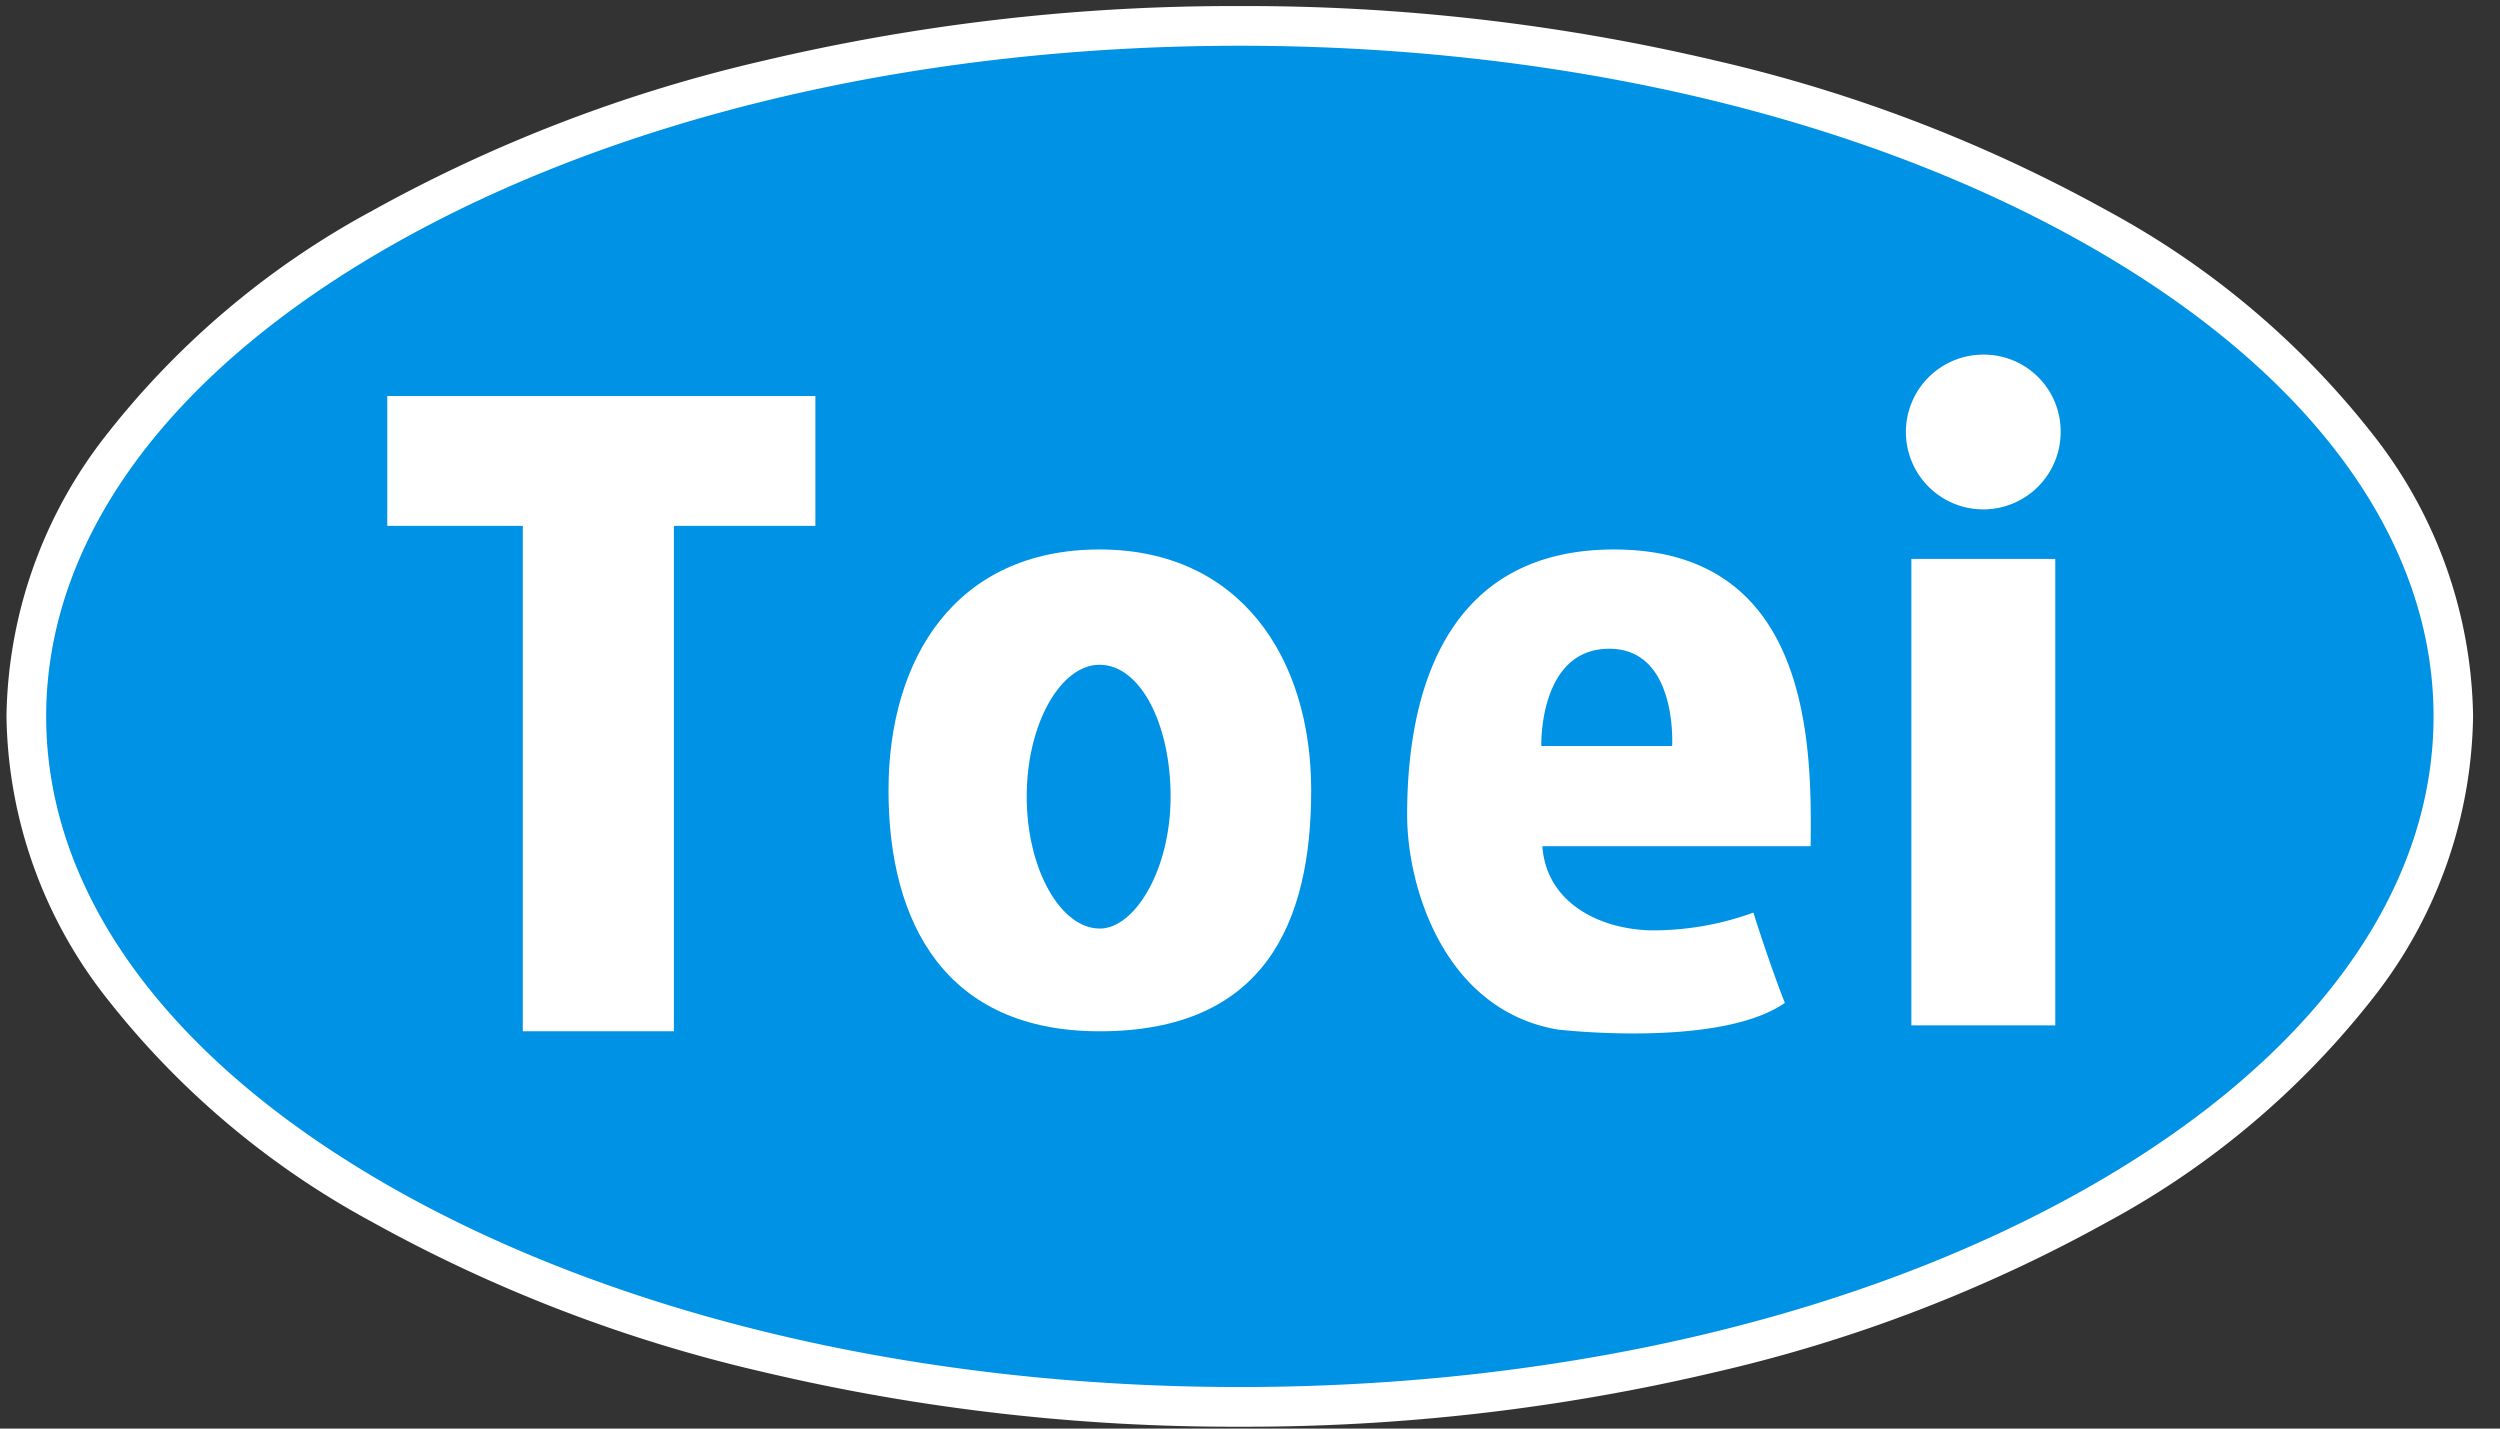
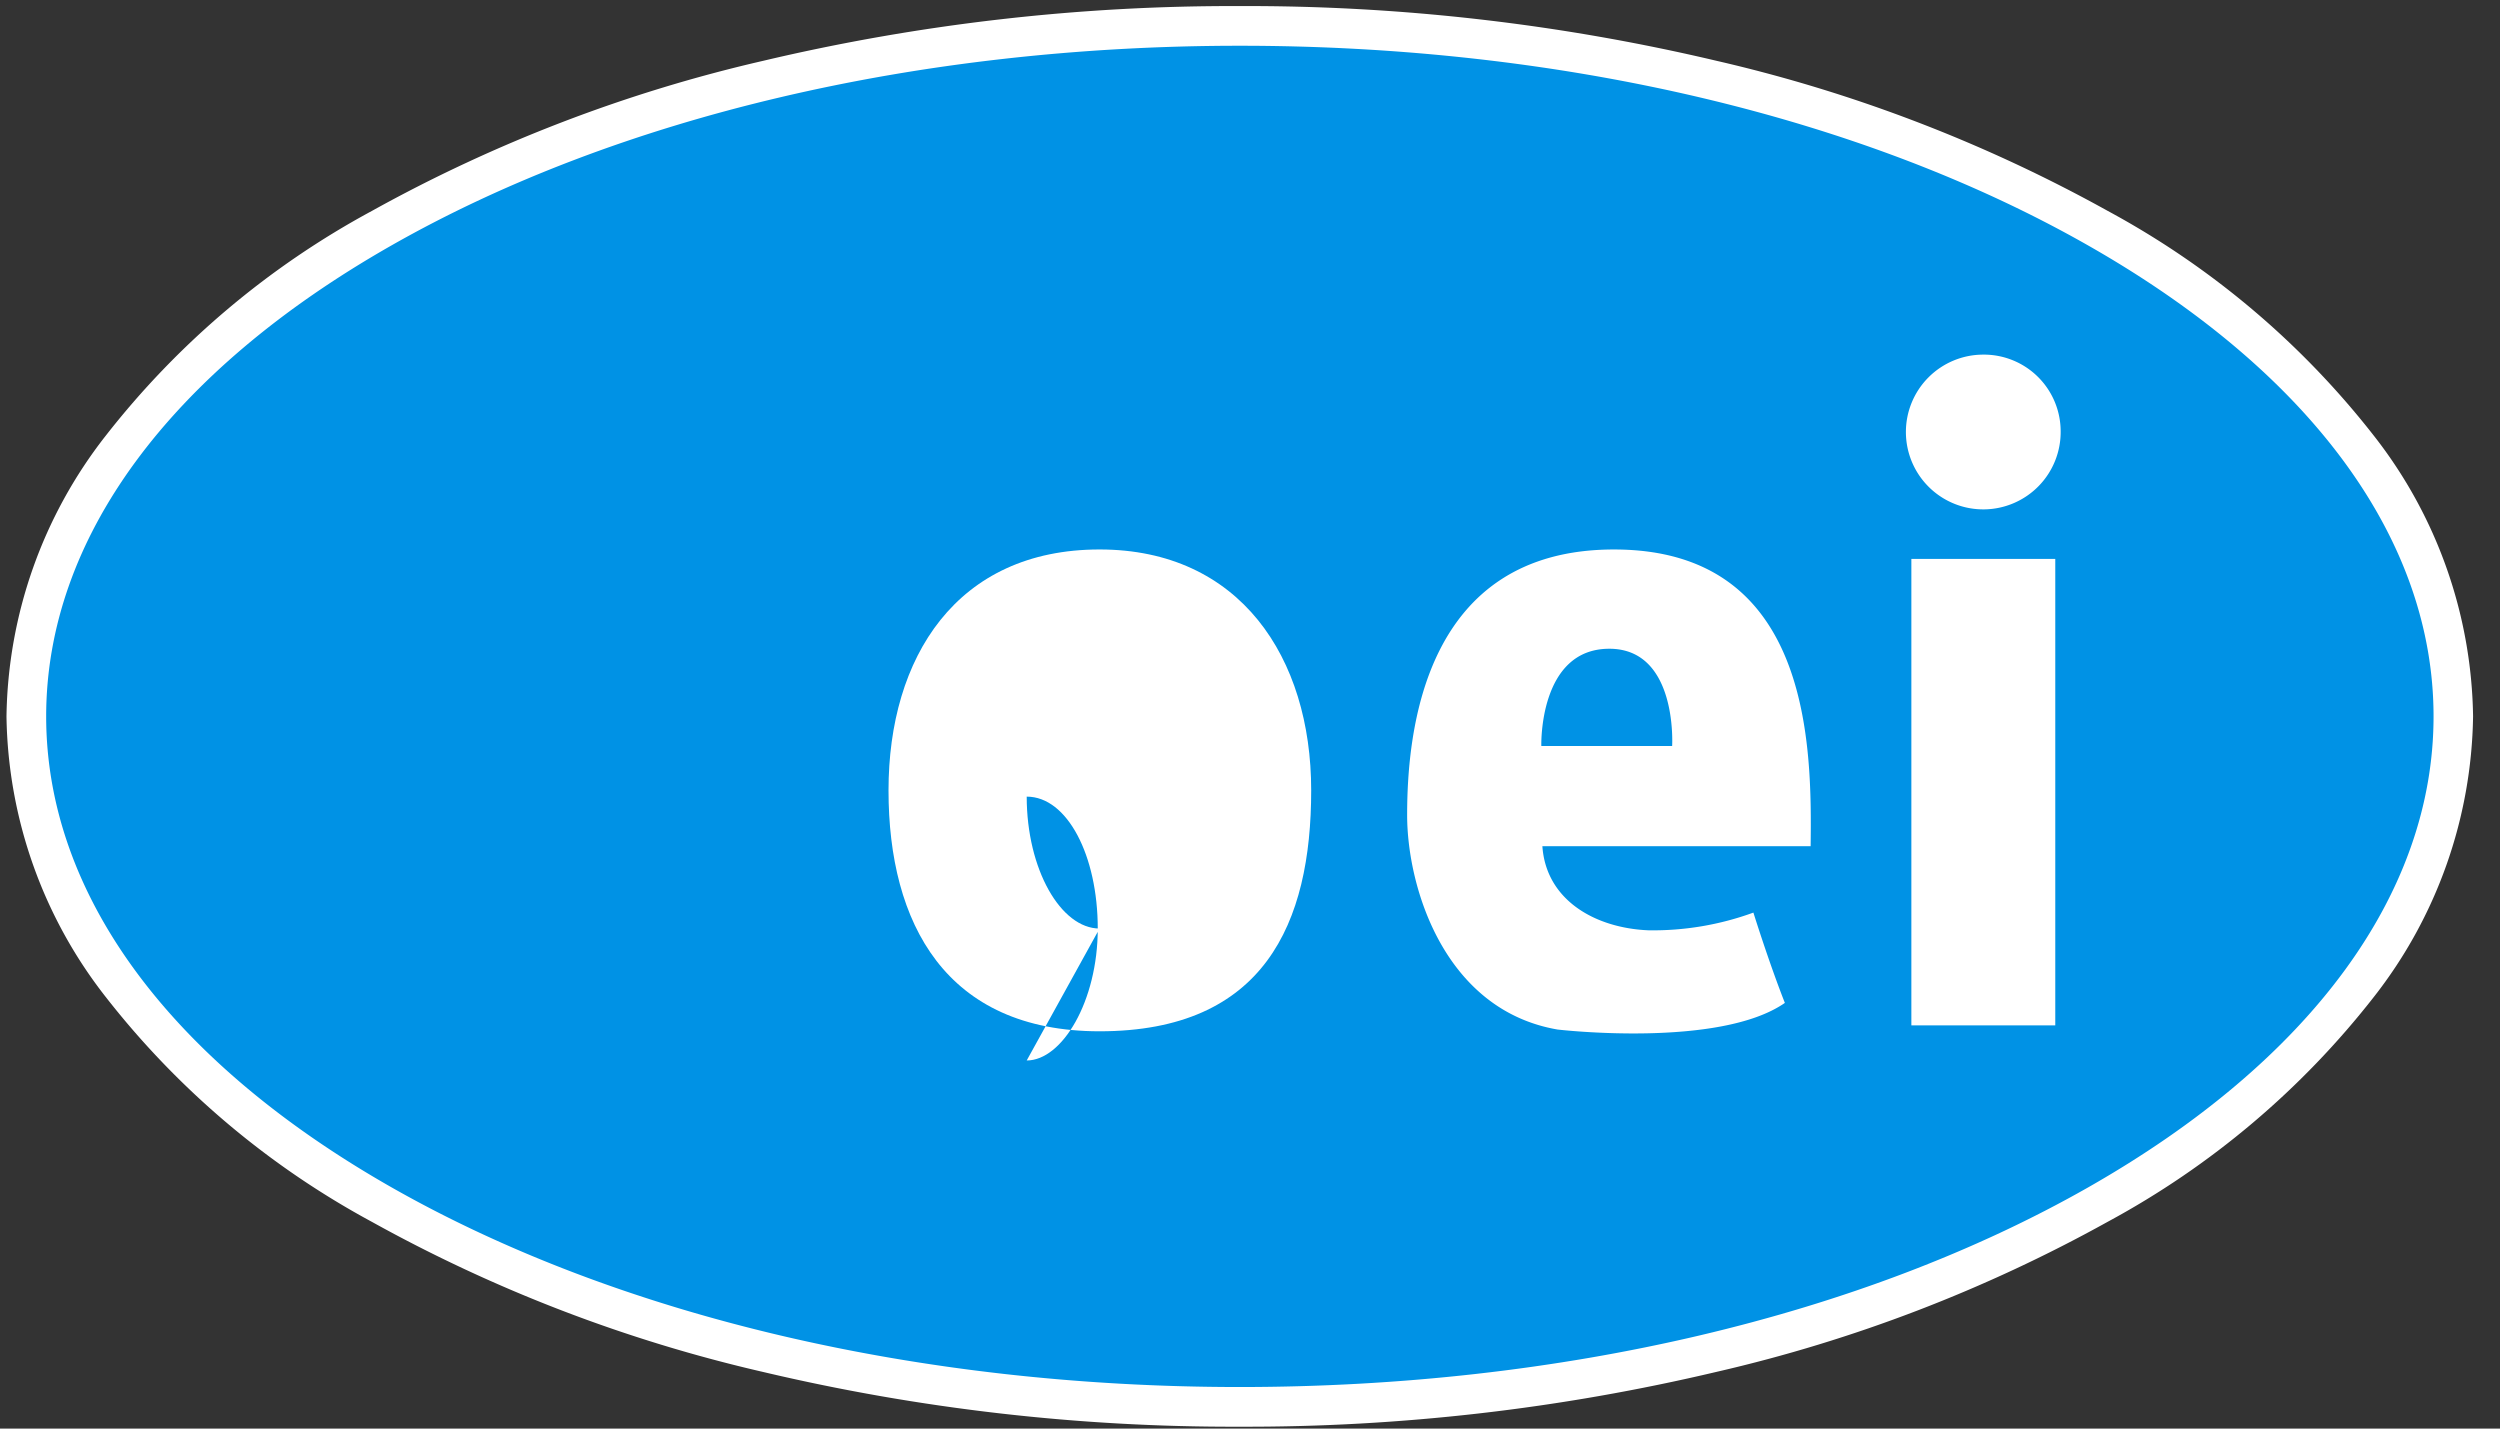
<svg xmlns="http://www.w3.org/2000/svg" width="126" height="72" viewBox="0 0 126 72">
  <rect x="0" y="0" width="126" height="72" fill="#333333" stroke="none" />
  <defs>
    <clipPath id="a">
      <rect width="126" height="72" fill="none" />
    </clipPath>
  </defs>
  <g transform="translate(0 0)">
    <g transform="translate(0 0)" clip-path="url(#a)">
      <path d="M123.323,35.8c0,19.219-27.383,34.8-61.162,34.8S1,55.016,1,35.8,28.383,1,62.161,1s61.162,15.579,61.162,34.8" transform="translate(0.327 0.306)" fill="#0092e5" />
      <path d="M62.161,0A102.91,102.91,0,0,1,86.2,2.762a75.6,75.6,0,0,1,19.7,7.56,42.83,42.83,0,0,1,13.416,11.333,23.454,23.454,0,0,1,5,14.142,23.454,23.454,0,0,1-5,14.142A42.83,42.83,0,0,1,105.9,61.273a75.6,75.6,0,0,1-19.7,7.56A102.91,102.91,0,0,1,62.161,71.6a102.9,102.9,0,0,1-24.04-2.762,75.6,75.6,0,0,1-19.7-7.56A42.831,42.831,0,0,1,5,49.939,23.454,23.454,0,0,1,0,35.8,23.454,23.454,0,0,1,5,21.656,42.831,42.831,0,0,1,18.419,10.323a75.6,75.6,0,0,1,19.7-7.56A102.9,102.9,0,0,1,62.161,0Zm0,69.6c16.167,0,31.35-3.573,42.754-10.061,11.226-6.387,17.409-14.817,17.409-23.737s-6.182-17.35-17.409-23.737C93.511,5.573,78.328,2,62.161,2S30.812,5.573,19.408,12.061C8.182,18.448,2,26.878,2,35.8s6.182,17.35,17.408,23.737C30.812,66.022,46,69.6,62.161,69.6Z" transform="translate(0.327 0.306)" fill="#fff" />
-       <path d="M14.707,15.27H36.283v6.547H29.152V47.29H21.537V21.816h-6.83Z" transform="translate(4.812 4.687)" fill="#fff" />
-       <path d="M44.379,21.189c-7.206,0-10.637,5.436-10.637,12.142s2.887,12.142,10.637,12.142c8.295,0,10.666-5.436,10.666-12.142s-3.6-12.142-10.666-12.142m0,19.105c-1.95,0-3.672-2.977-3.672-6.648S42.416,27,44.379,27c2.049,0,3.581,2.977,3.581,6.65s-1.8,6.648-3.581,6.648" transform="translate(11.039 6.504)" fill="#fff" />
+       <path d="M44.379,21.189c-7.206,0-10.637,5.436-10.637,12.142s2.887,12.142,10.637,12.142c8.295,0,10.666-5.436,10.666-12.142s-3.6-12.142-10.666-12.142m0,19.105c-1.95,0-3.672-2.977-3.672-6.648c2.049,0,3.581,2.977,3.581,6.65s-1.8,6.648-3.581,6.648" transform="translate(11.039 6.504)" fill="#fff" />
      <path d="M65.607,40.384c-2.719-.112-5.173-1.541-5.354-4.241h13.52c.064-5.05.031-14.953-9.911-14.953-9.564,0-10.425,9.142-10.425,13.383,0,3.675,1.893,9.831,7.582,10.812,0,0,8.146.957,11.455-1.342-.815-2.075-1.586-4.552-1.586-4.552a14.766,14.766,0,0,1-5.281.893M63.628,26.193c3.456,0,3.165,4.9,3.165,4.9H60.2s-.147-4.9,3.427-4.9" transform="translate(17.483 6.504)" fill="#fff" />
      <rect width="7.253" height="23.51" transform="translate(96.333 28.169)" fill="#fff" />
      <path d="M80.177,17.515a3.9,3.9,0,1,1-3.9-3.839,3.869,3.869,0,0,1,3.9,3.839" transform="translate(23.68 4.197)" fill="#fff" />
    </g>
  </g>
</svg>